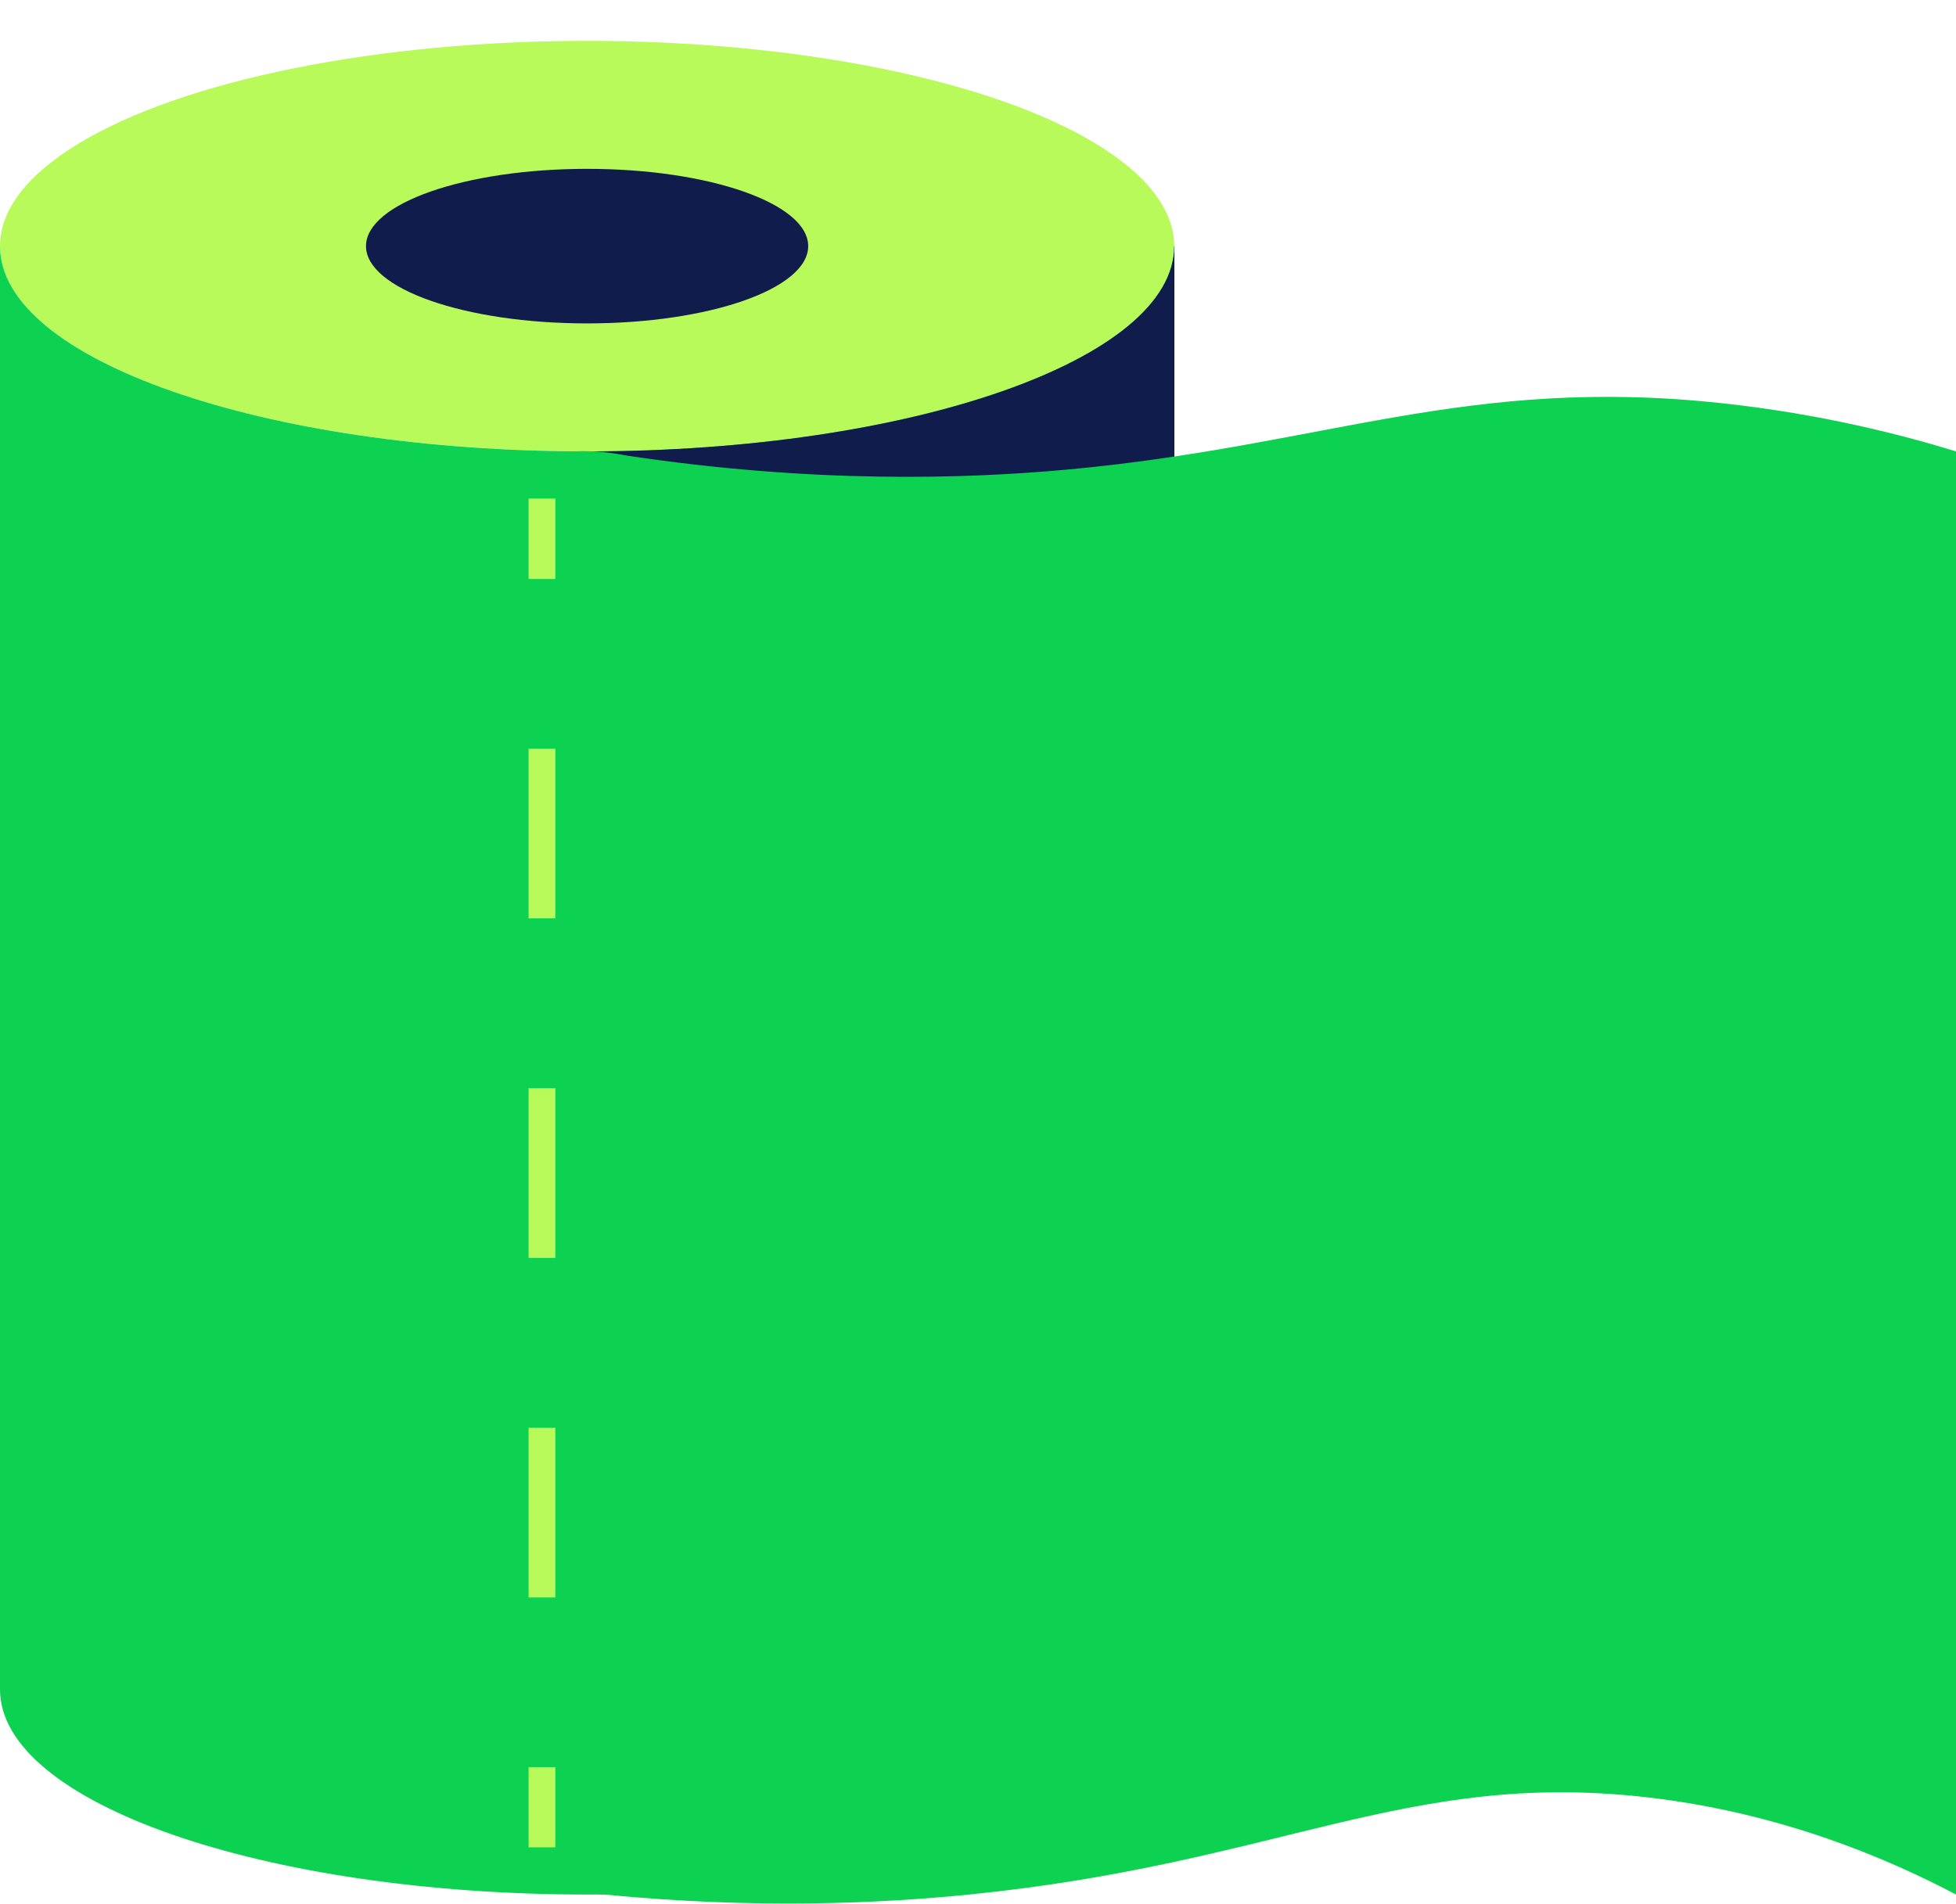
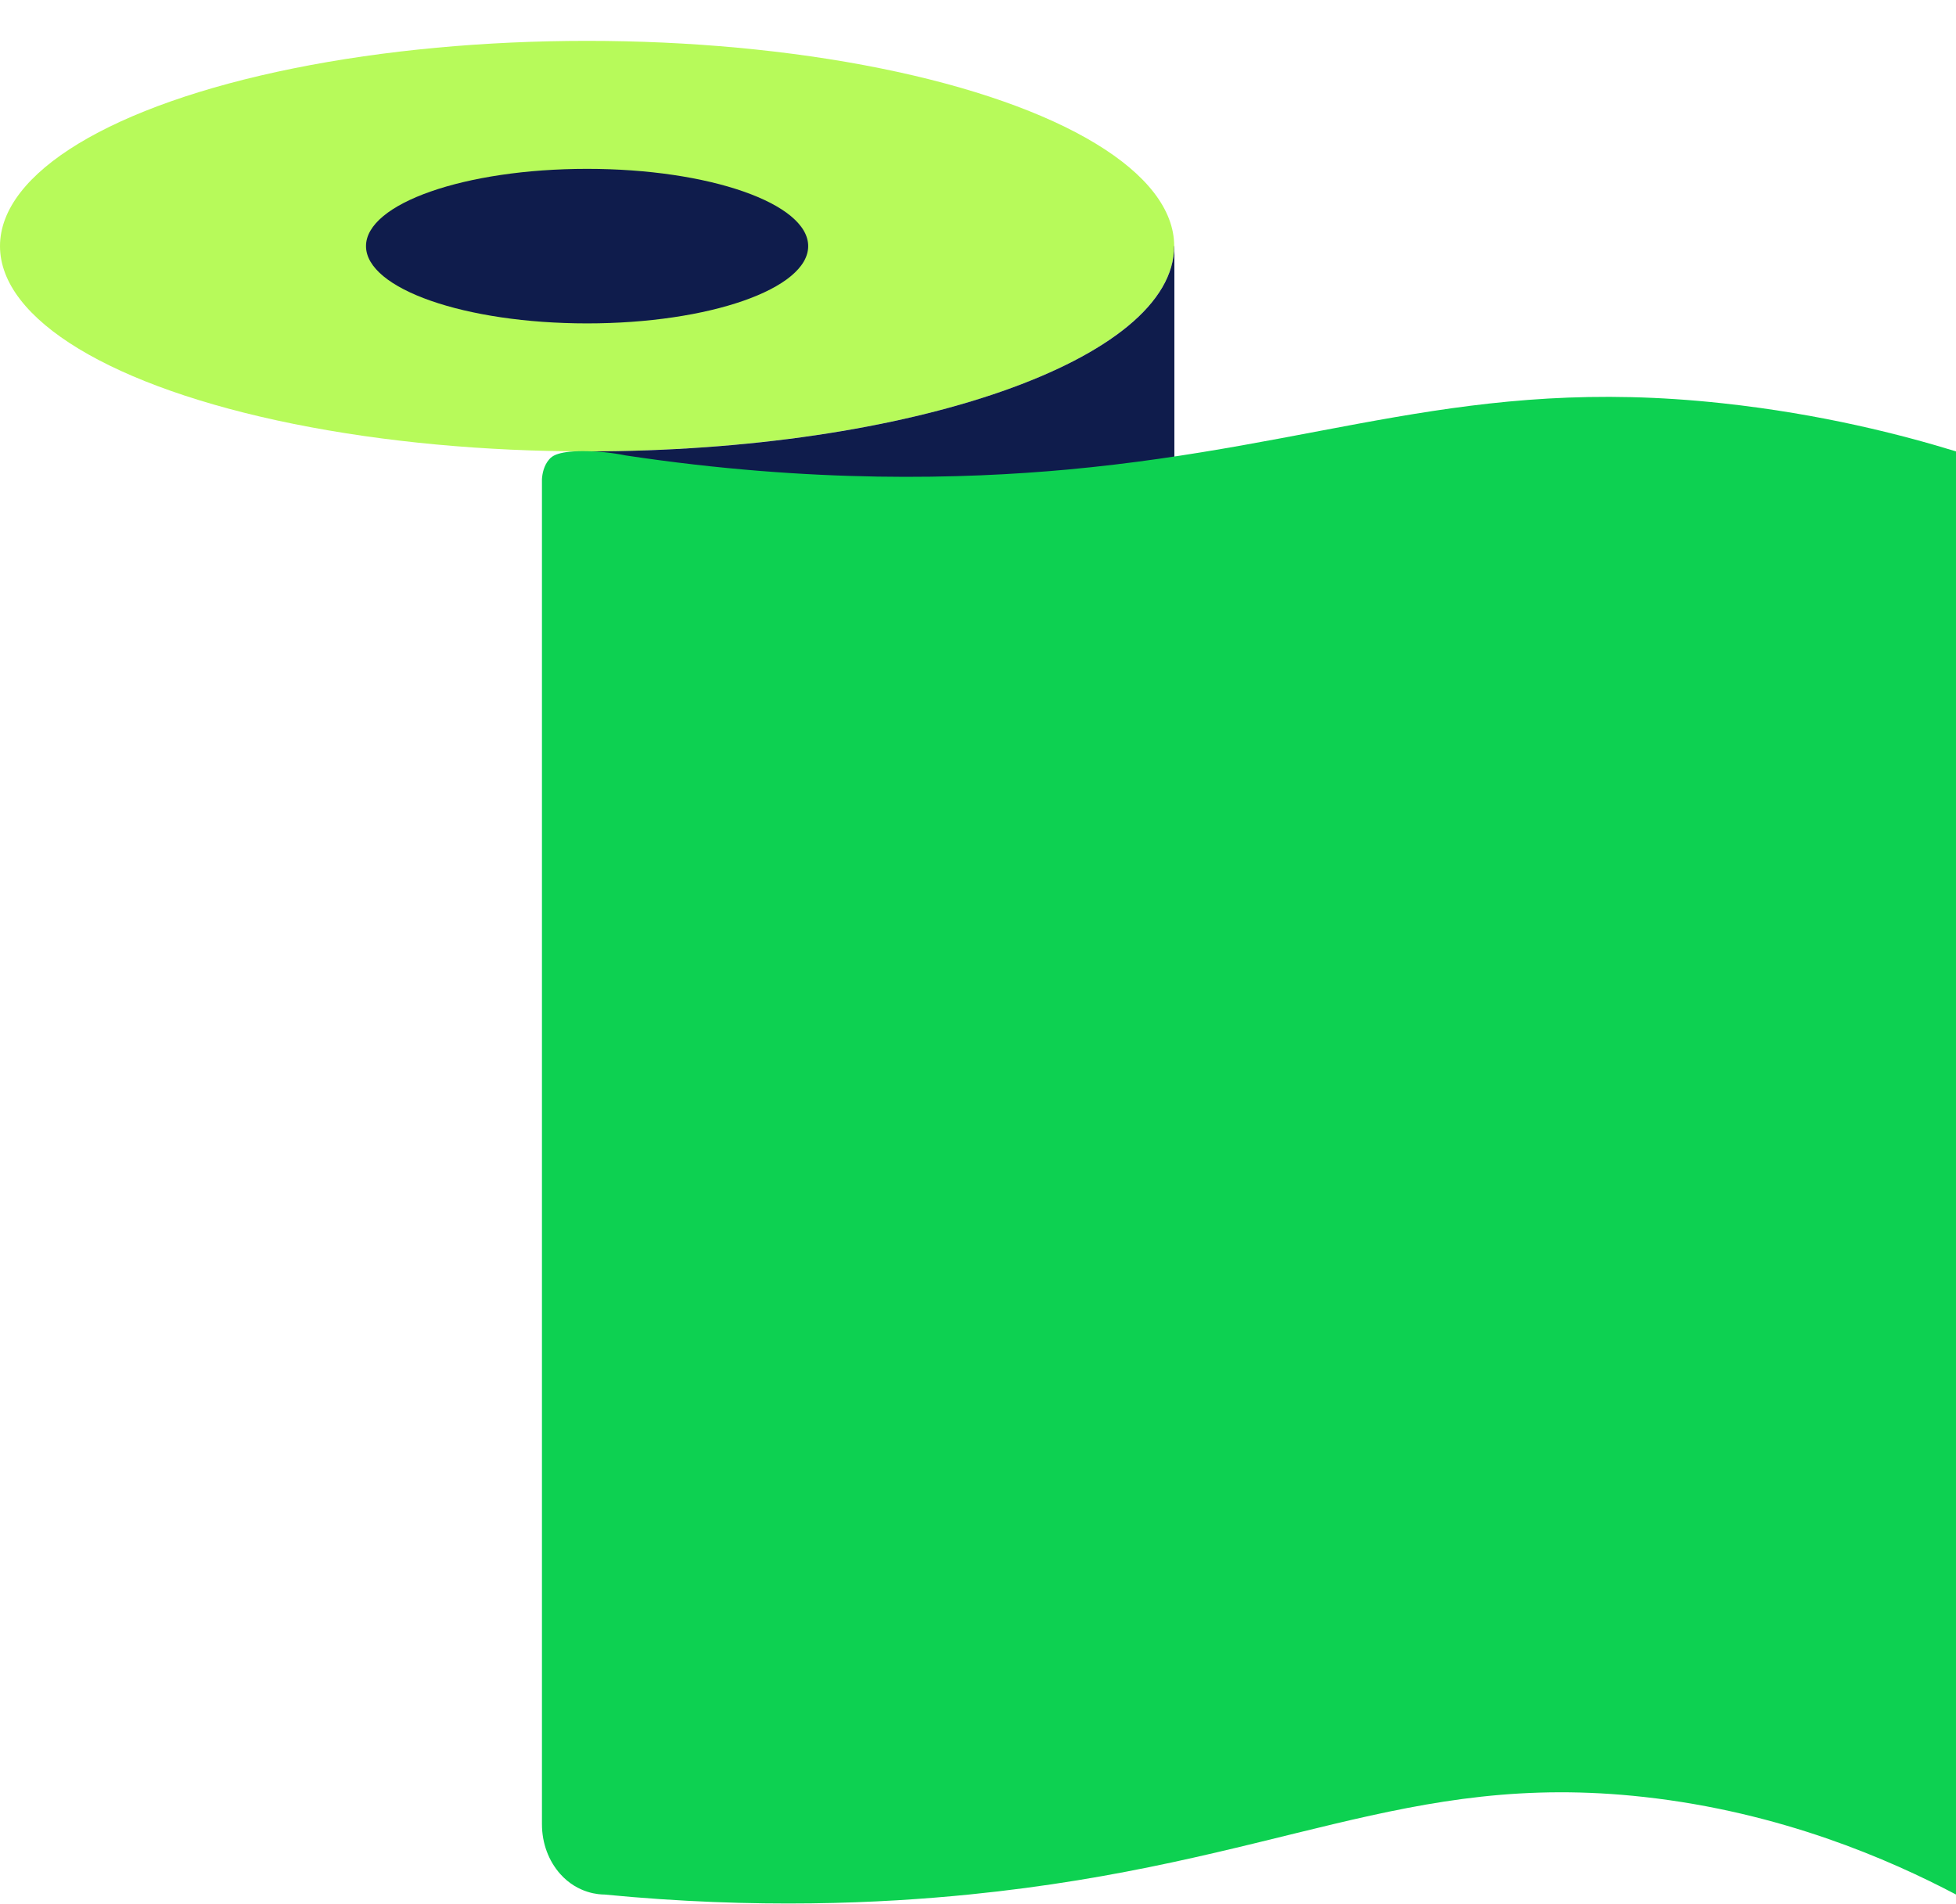
<svg xmlns="http://www.w3.org/2000/svg" id="Calque_2" data-name="Calque 2" viewBox="0 0 105.28 102.48">
  <defs>
    <style>
      .cls-1, .cls-2 {
        fill: #0dd151;
      }

      .cls-3 {
        clip-path: url(#clippath);
      }

      .cls-4 {
        stroke-dasharray: 0 0 9.14 9.14;
      }

      .cls-4, .cls-5 {
        fill: none;
        stroke: #b7fa5a;
        stroke-miterlimit: 10;
        stroke-width: 1.44px;
      }

      .cls-2, .cls-6, .cls-7 {
        stroke-width: 0px;
      }

      .cls-6 {
        fill: #b7fa5a;
      }

      .cls-7 {
        fill: #0f1c4c;
      }
    </style>
    <clipPath id="clippath">
      <path class="cls-2" d="M63.21,13.25v77.69c0,6.1-14.15,11.05-31.6,11.05S0,97.05,0,90.95V13.25c0,6.1,14.15,11.05,31.6,11.05s31.6-4.95,31.6-11.05Z" />
    </clipPath>
  </defs>
  <g id="Calque_1-2" data-name="Calque 1">
    <g>
      <ellipse class="cls-6" cx="31.6" cy="13.25" rx="31.6" ry="11.05" />
      <g>
-         <path class="cls-1" d="M63.21,13.25v77.69c0,6.1-14.15,11.05-31.6,11.05S0,97.05,0,90.95V13.25c0,6.1,14.15,11.05,31.6,11.05s31.6-4.95,31.6-11.05Z" />
        <g class="cls-3">
          <rect class="cls-7" x="31.6" width="41.47" height="45.44" />
        </g>
      </g>
      <ellipse class="cls-7" cx="31.6" cy="13.25" rx="11.9" ry="4.16" />
      <path class="cls-2" d="M105.28,101.99c-3.59-1.89-9.41-4.43-16.78-5.25-12.85-1.43-19.68,3.58-36.33,5.25-4.7.47-11.42.8-19.65,0-.22,0-1.41-.03-2.37-1.11-.61-.69-.98-1.63-.98-2.68V25.79c.02-.29.1-.73.39-1.06.16-.19.51-.47,2.05-.44.52.01,1.23.06,2.08.23,10.04,1.51,18.17,1.27,23.75.76,13.86-1.27,21.46-5.07,35.27-3.57,5.36.58,9.7,1.71,12.57,2.59v77.69Z" />
      <g>
-         <line class="cls-5" x1="29.17" y1="26.84" x2="29.17" y2="31.17" />
-         <line class="cls-4" x1="29.17" y1="40.3" x2="29.17" y2="90.56" />
-         <line class="cls-5" x1="29.17" y1="95.13" x2="29.17" y2="99.45" />
-       </g>
+         </g>
    </g>
  </g>
</svg>